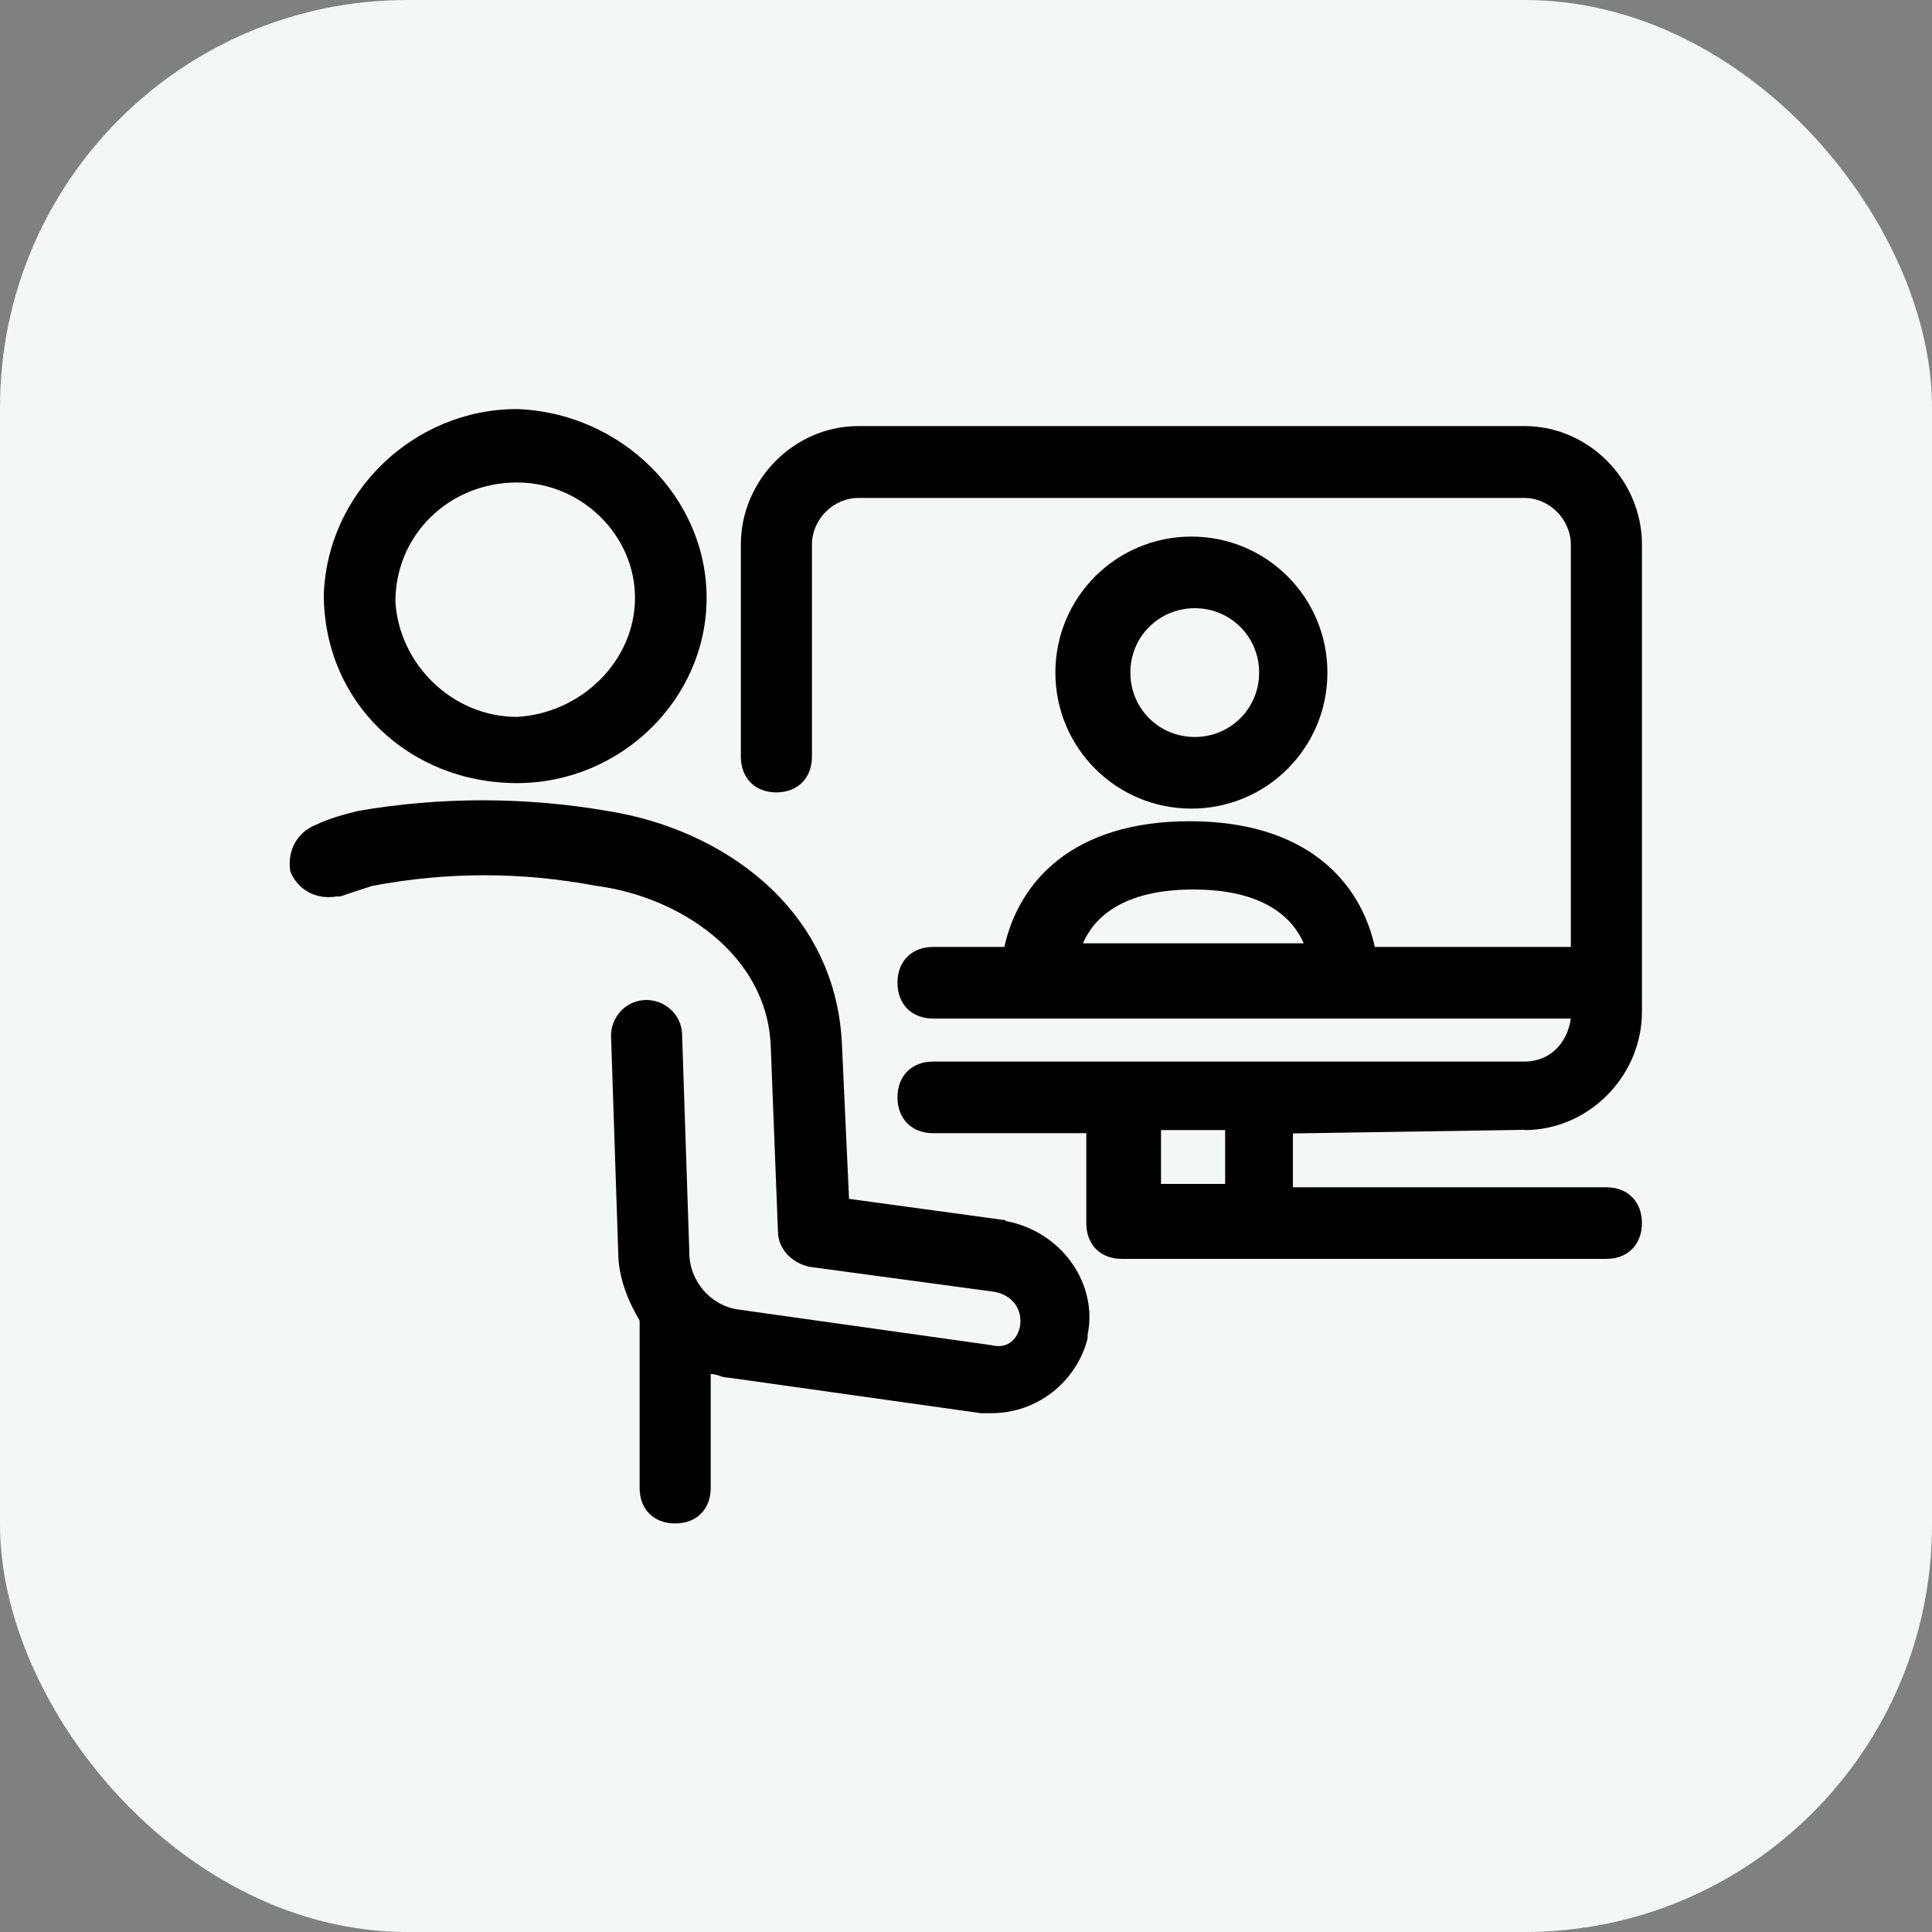
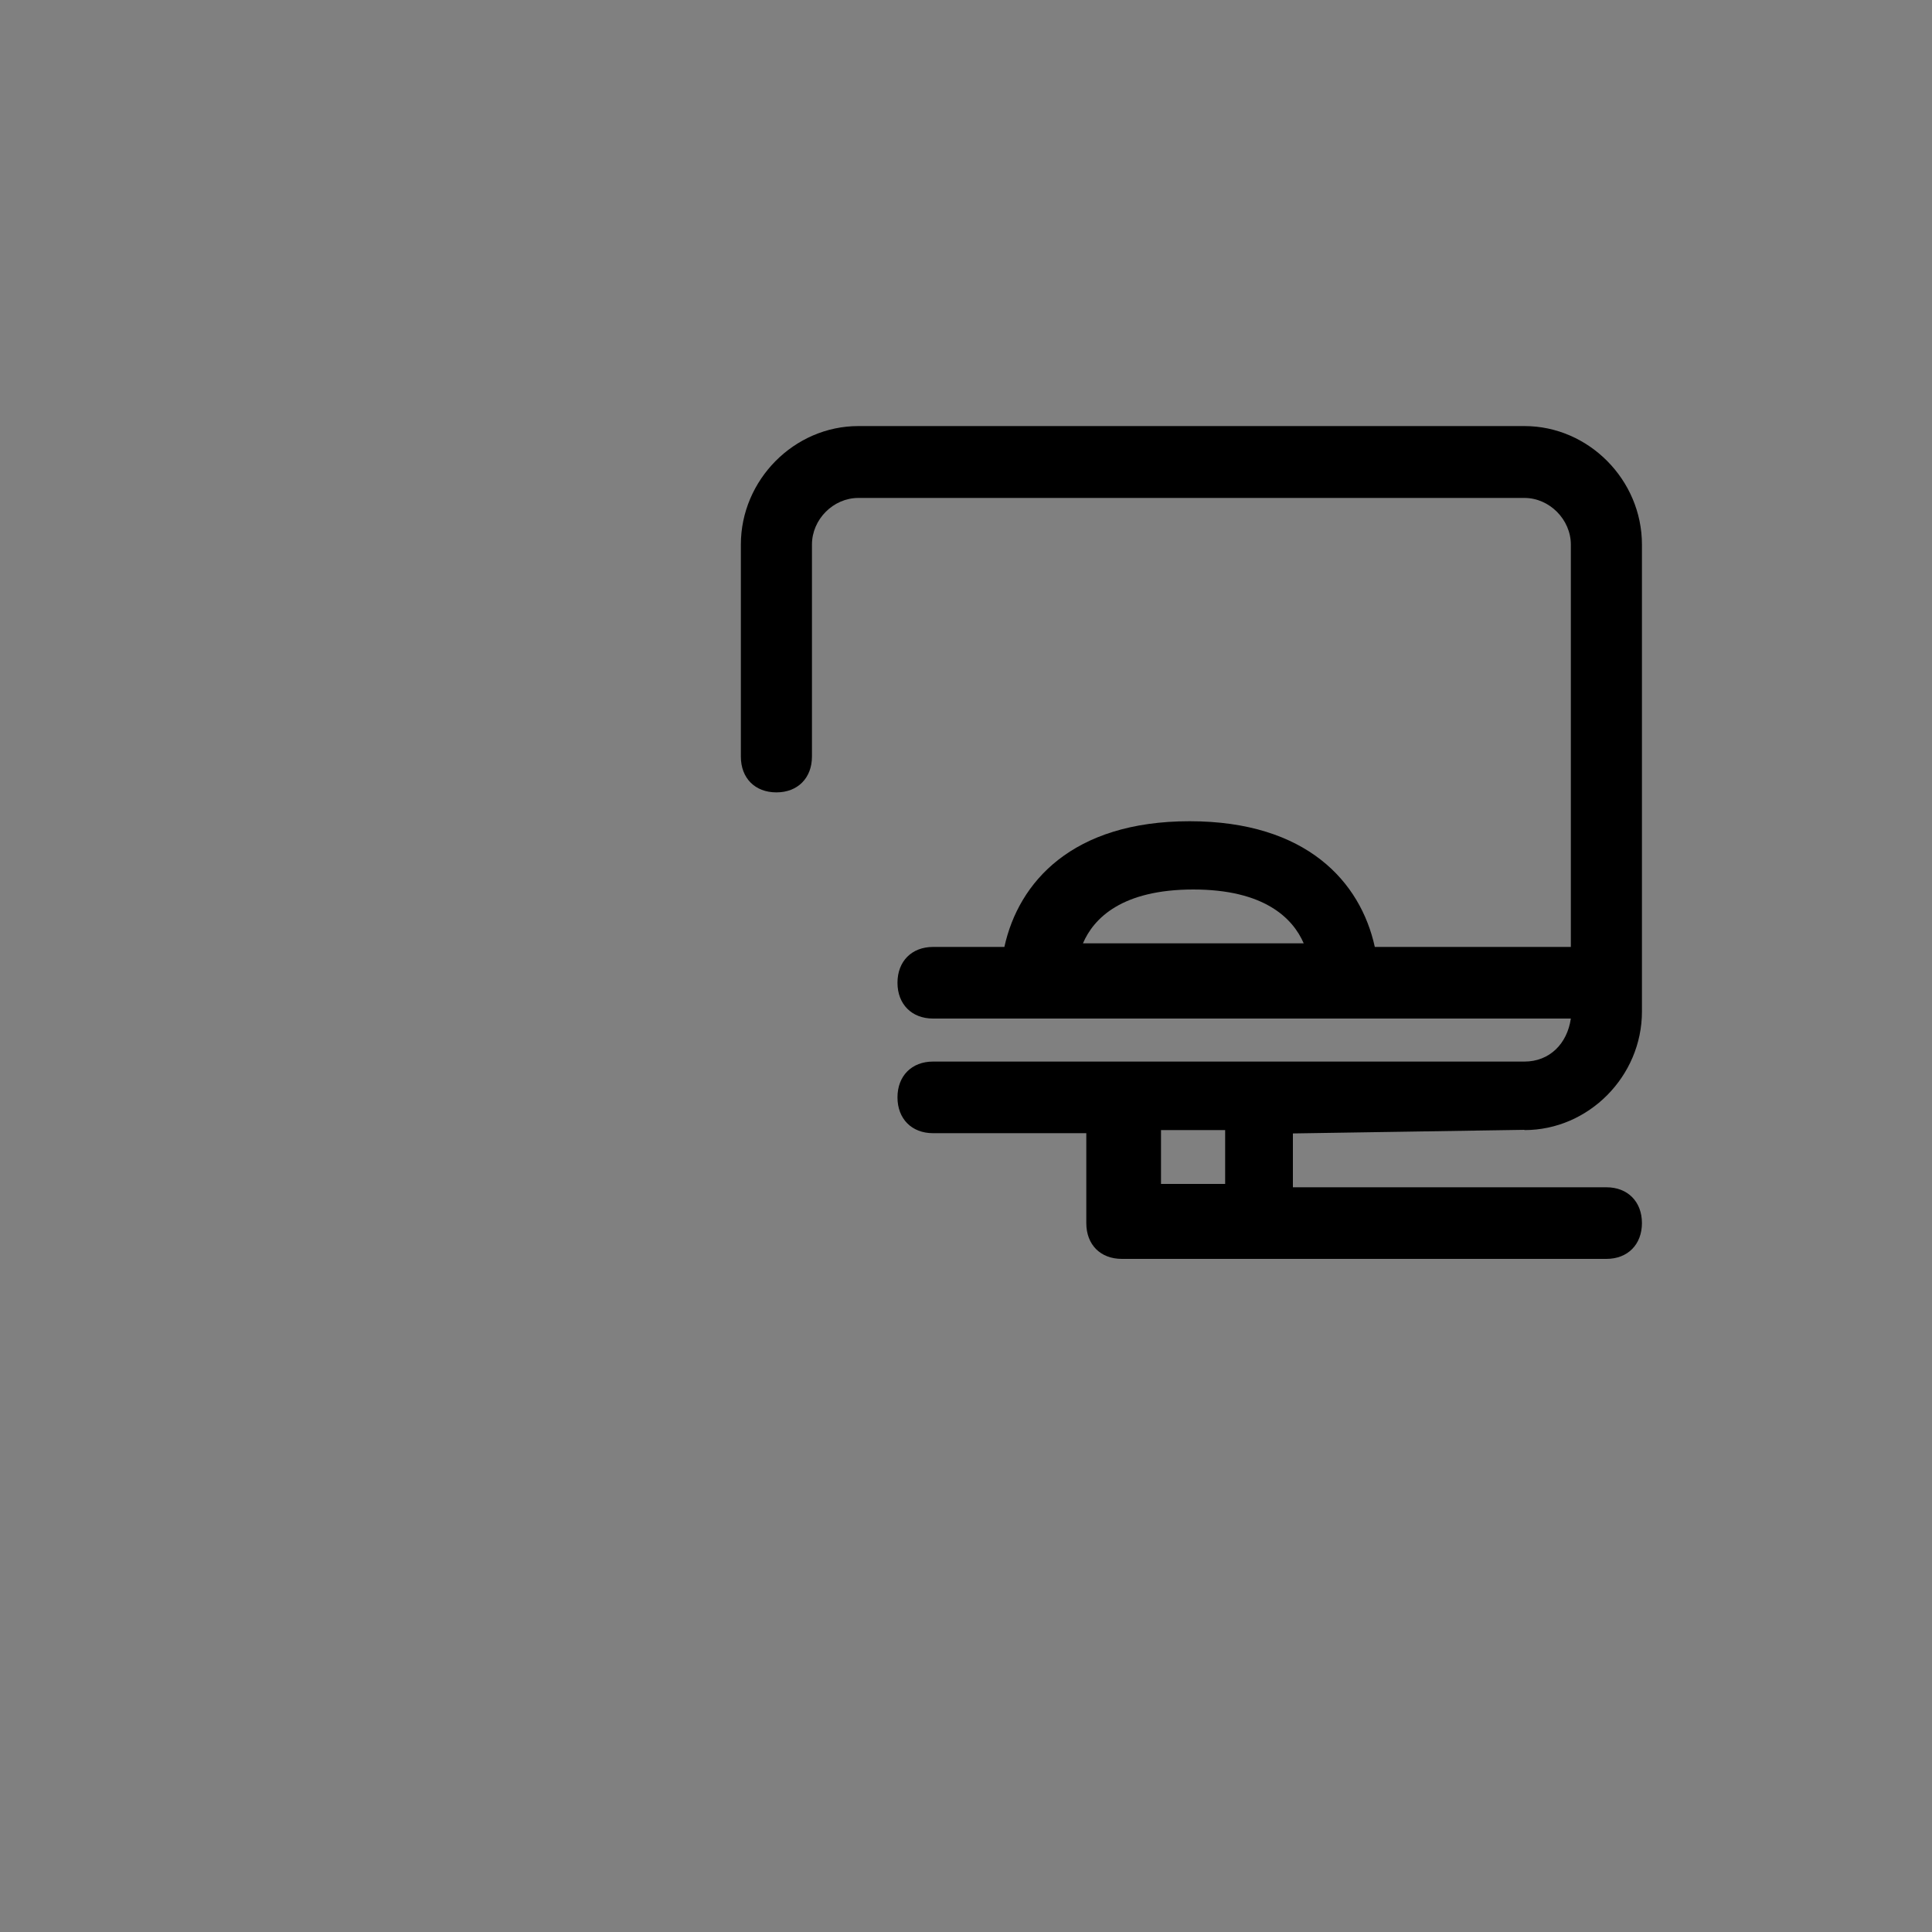
<svg xmlns="http://www.w3.org/2000/svg" id="Layer_2" data-name="Layer 2" width="75" height="75" viewBox="0 0 75 75">
  <rect x="0" y="0" width="75" height="75" fill="#808080" stroke="none" />
  <defs>
    <style>
      .cls-1 {
        fill: #f5f6f6;
      }

      .cls-2 {
        fill-rule: evenodd;
      }
    </style>
  </defs>
  <g id="Layer_1-2" data-name="Layer 1">
-     <rect class="cls-1" width="75" height="75" rx="15.81" ry="15.81" />
    <g>
-       <path class="cls-2" d="M20.07,30.4c4.03,0,7.36-3.26,7.36-7.19s-3.33-7.19-7.36-7.33c-4.03,0-7.36,3.26-7.5,7.19h0c0,4.21,3.33,7.33,7.5,7.33h0ZM20.07,18.73c2.5,0,4.58,2.04,4.58,4.48s-2.08,4.48-4.58,4.62c-2.5,0-4.58-2.04-4.72-4.48h0c0-2.58,2.08-4.62,4.72-4.62h0Z" />
-       <path class="cls-2" d="M39.04,47.37l-6.08-.83-.28-6.08c-.28-5.25-4.69-8.29-9.11-8.98-3.18-.55-6.49-.55-9.67,0-.55.14-1.1.28-1.66.55-.69.28-1.1.97-.97,1.8.28.69.97,1.11,1.8.97h.14c.41-.14.83-.28,1.24-.41,2.9-.55,5.8-.55,8.7,0,3.18.41,6.63,2.63,6.77,6.22l.28,7.19c0,.69.55,1.24,1.24,1.38l7.18.97c.69.14,1.1.69.97,1.38h0c-.14.55-.55.83-1.1.69l-9.8-1.38c-1.1-.14-1.93-1.11-1.93-2.21l-.28-8.43c0-.83-.69-1.38-1.38-1.38-.83,0-1.38.69-1.38,1.38l.28,8.43c0,.97.41,1.94.83,2.63v6.5c0,.83.55,1.38,1.38,1.38s1.38-.55,1.38-1.38v-4.42c.28,0,.41.14.69.14l9.8,1.38h.41c1.79,0,3.31-1.24,3.73-2.9v-.14c.41-1.94-.97-4.01-3.18-4.42h0Z" />
      <path class="cls-2" d="M59.18,43.87c2.49,0,4.56-2.09,4.56-4.6v-18.13c0-2.51-2.07-4.6-4.56-4.6h-25.86c-2.49,0-4.56,2.09-4.56,4.6v8.23c0,.84.55,1.39,1.38,1.39s1.38-.56,1.38-1.39v-8.23c0-.98.83-1.81,1.8-1.81h25.86c.97,0,1.8.84,1.8,1.81v15.62h-7.61c-.55-2.51-2.63-4.88-7.19-4.88s-6.64,2.37-7.19,4.88h-2.77c-.83,0-1.38.56-1.38,1.39s.55,1.39,1.38,1.39h24.76c-.14.98-.83,1.67-1.8,1.67h-22.96c-.83,0-1.38.56-1.38,1.39s.55,1.39,1.38,1.39h5.95v3.49c0,.84.55,1.39,1.38,1.39h18.81c.83,0,1.38-.56,1.38-1.39s-.55-1.39-1.38-1.39h-12.17v-2.09l8.99-.14h0ZM46.32,34.53c2.77,0,3.87,1.12,4.29,2.09h-8.57c.42-.98,1.52-2.09,4.29-2.09h0ZM47.56,45.96h-2.49v-2.09h2.49v2.09h0Z" />
-       <path class="cls-2" d="M51.53,26.11c0-2.92-2.36-5.28-5.28-5.28s-5.28,2.36-5.28,5.28,2.36,5.28,5.28,5.28,5.28-2.36,5.28-5.28h0ZM43.88,26.11c0-1.39,1.11-2.5,2.5-2.5s2.5,1.11,2.5,2.5-1.11,2.5-2.5,2.5h0c-1.39,0-2.5-1.11-2.5-2.5h0Z" />
    </g>
  </g>
</svg>